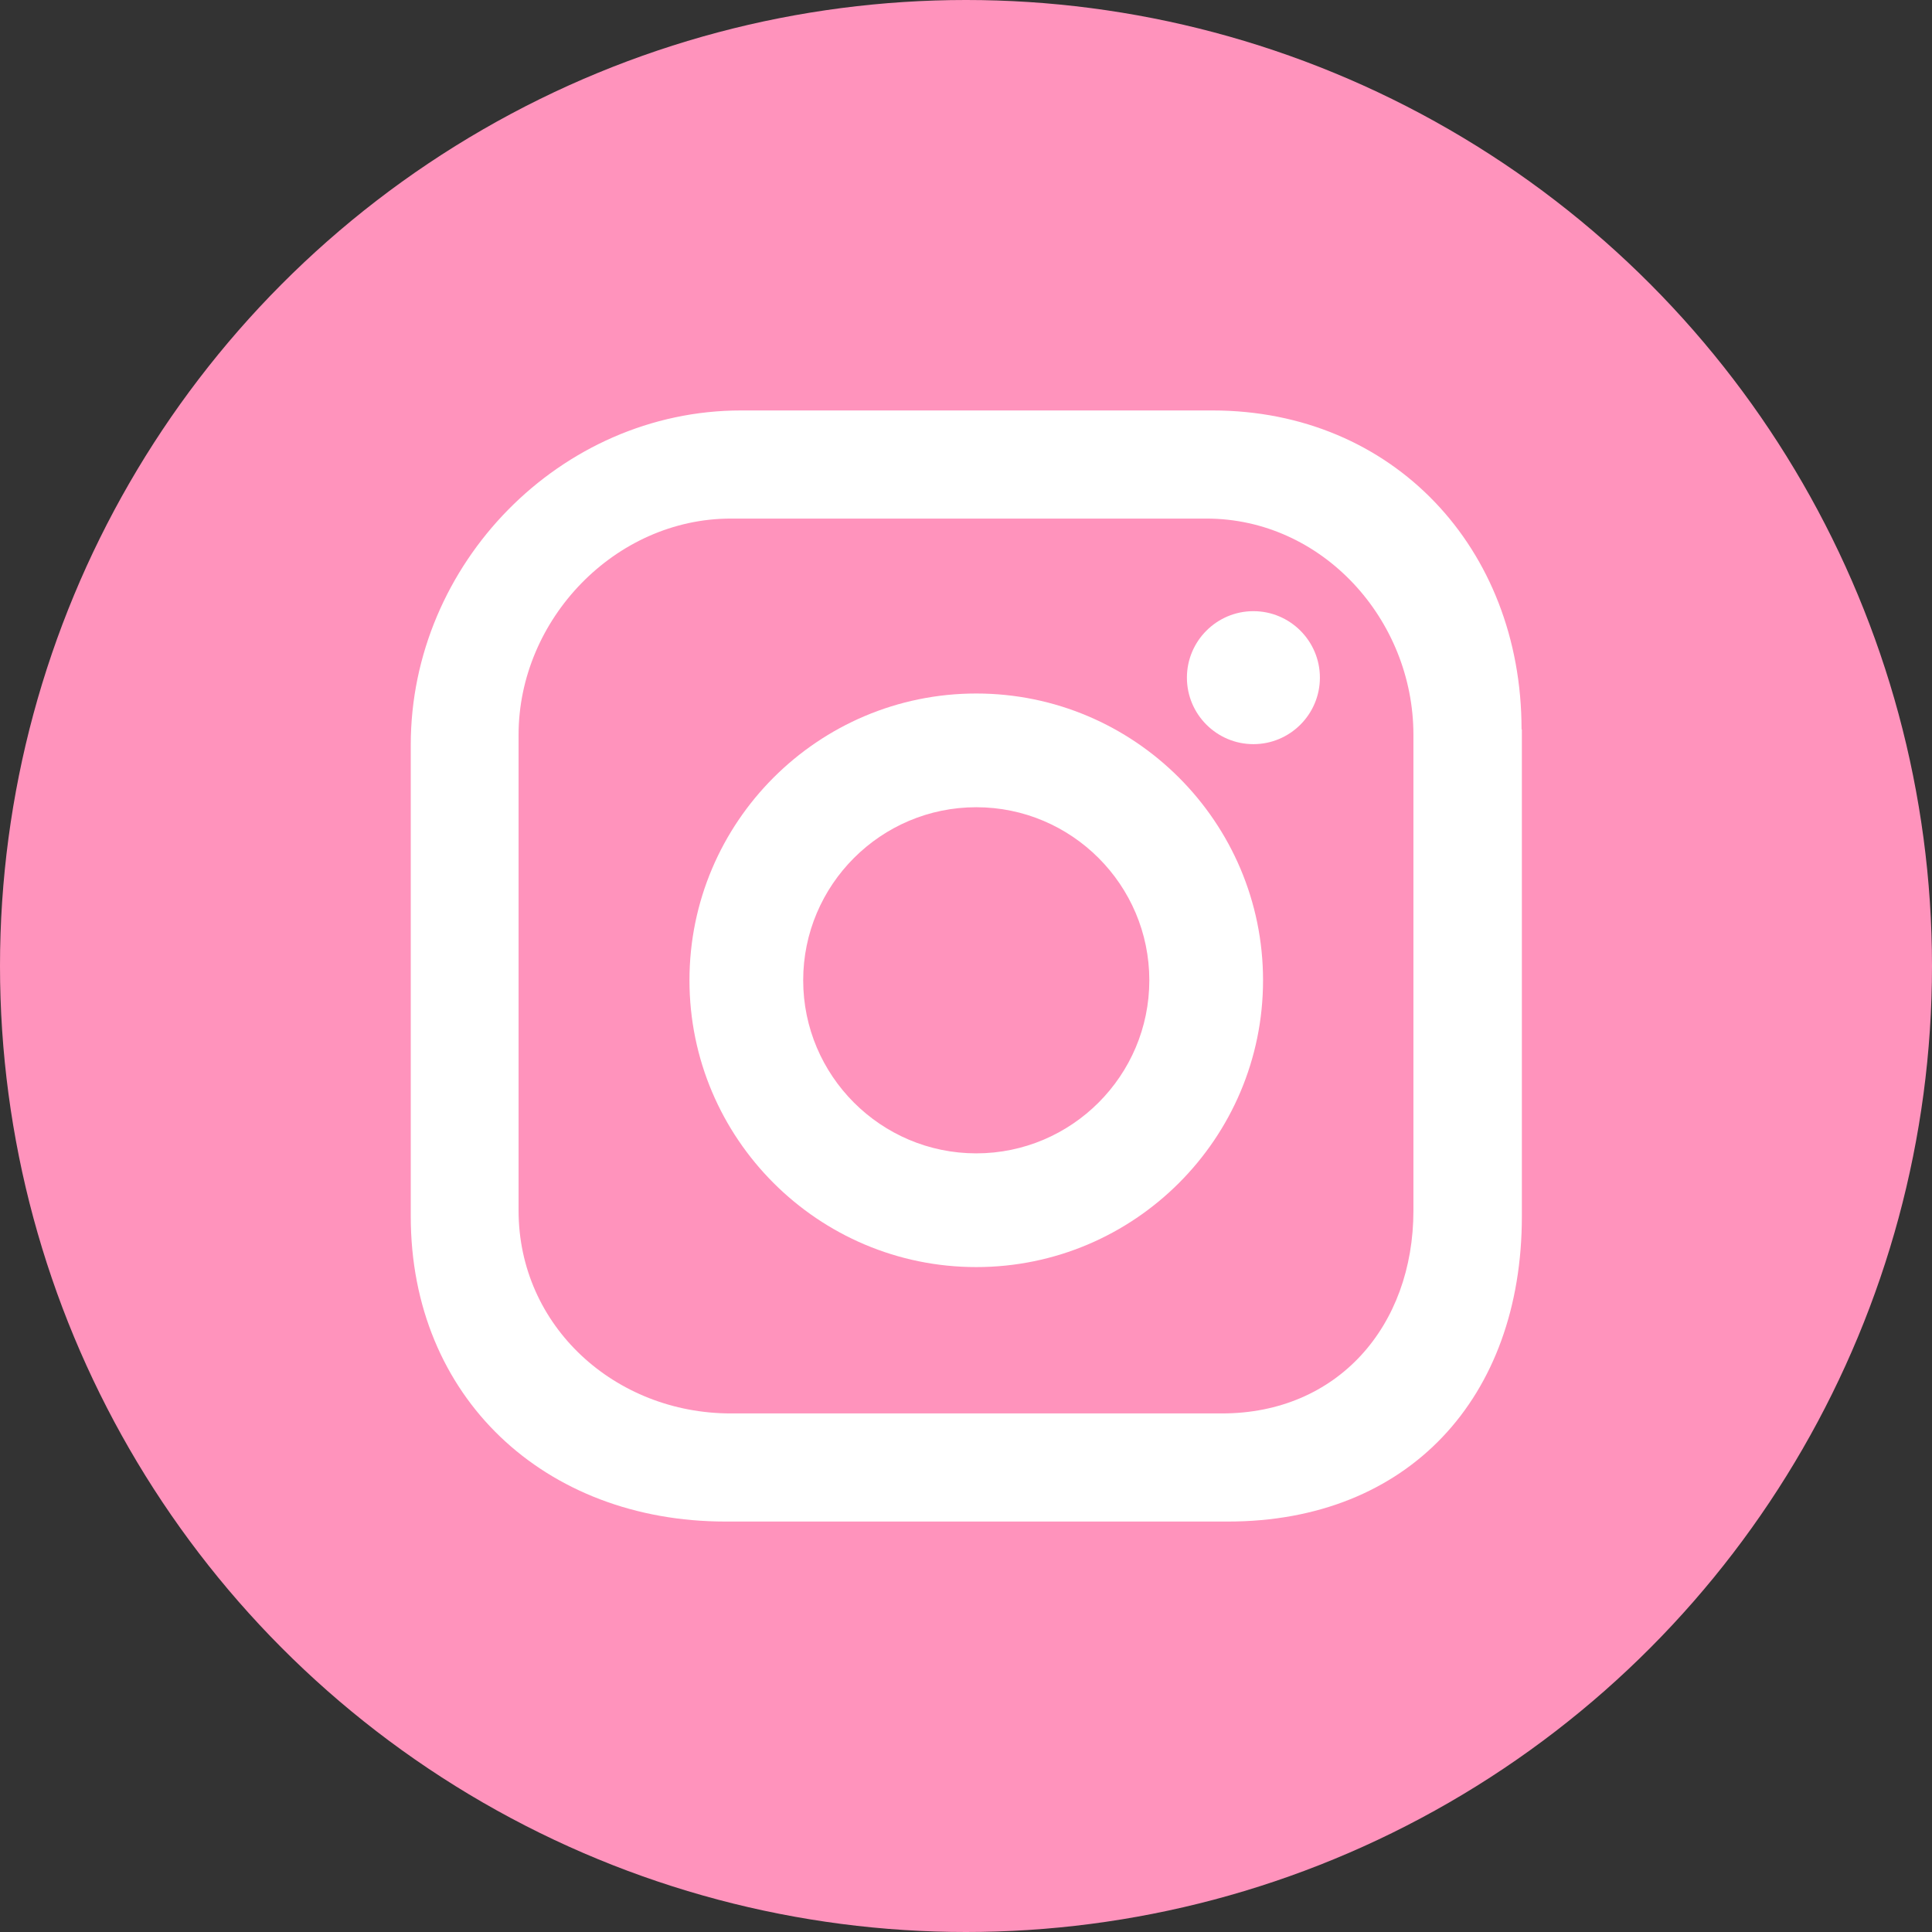
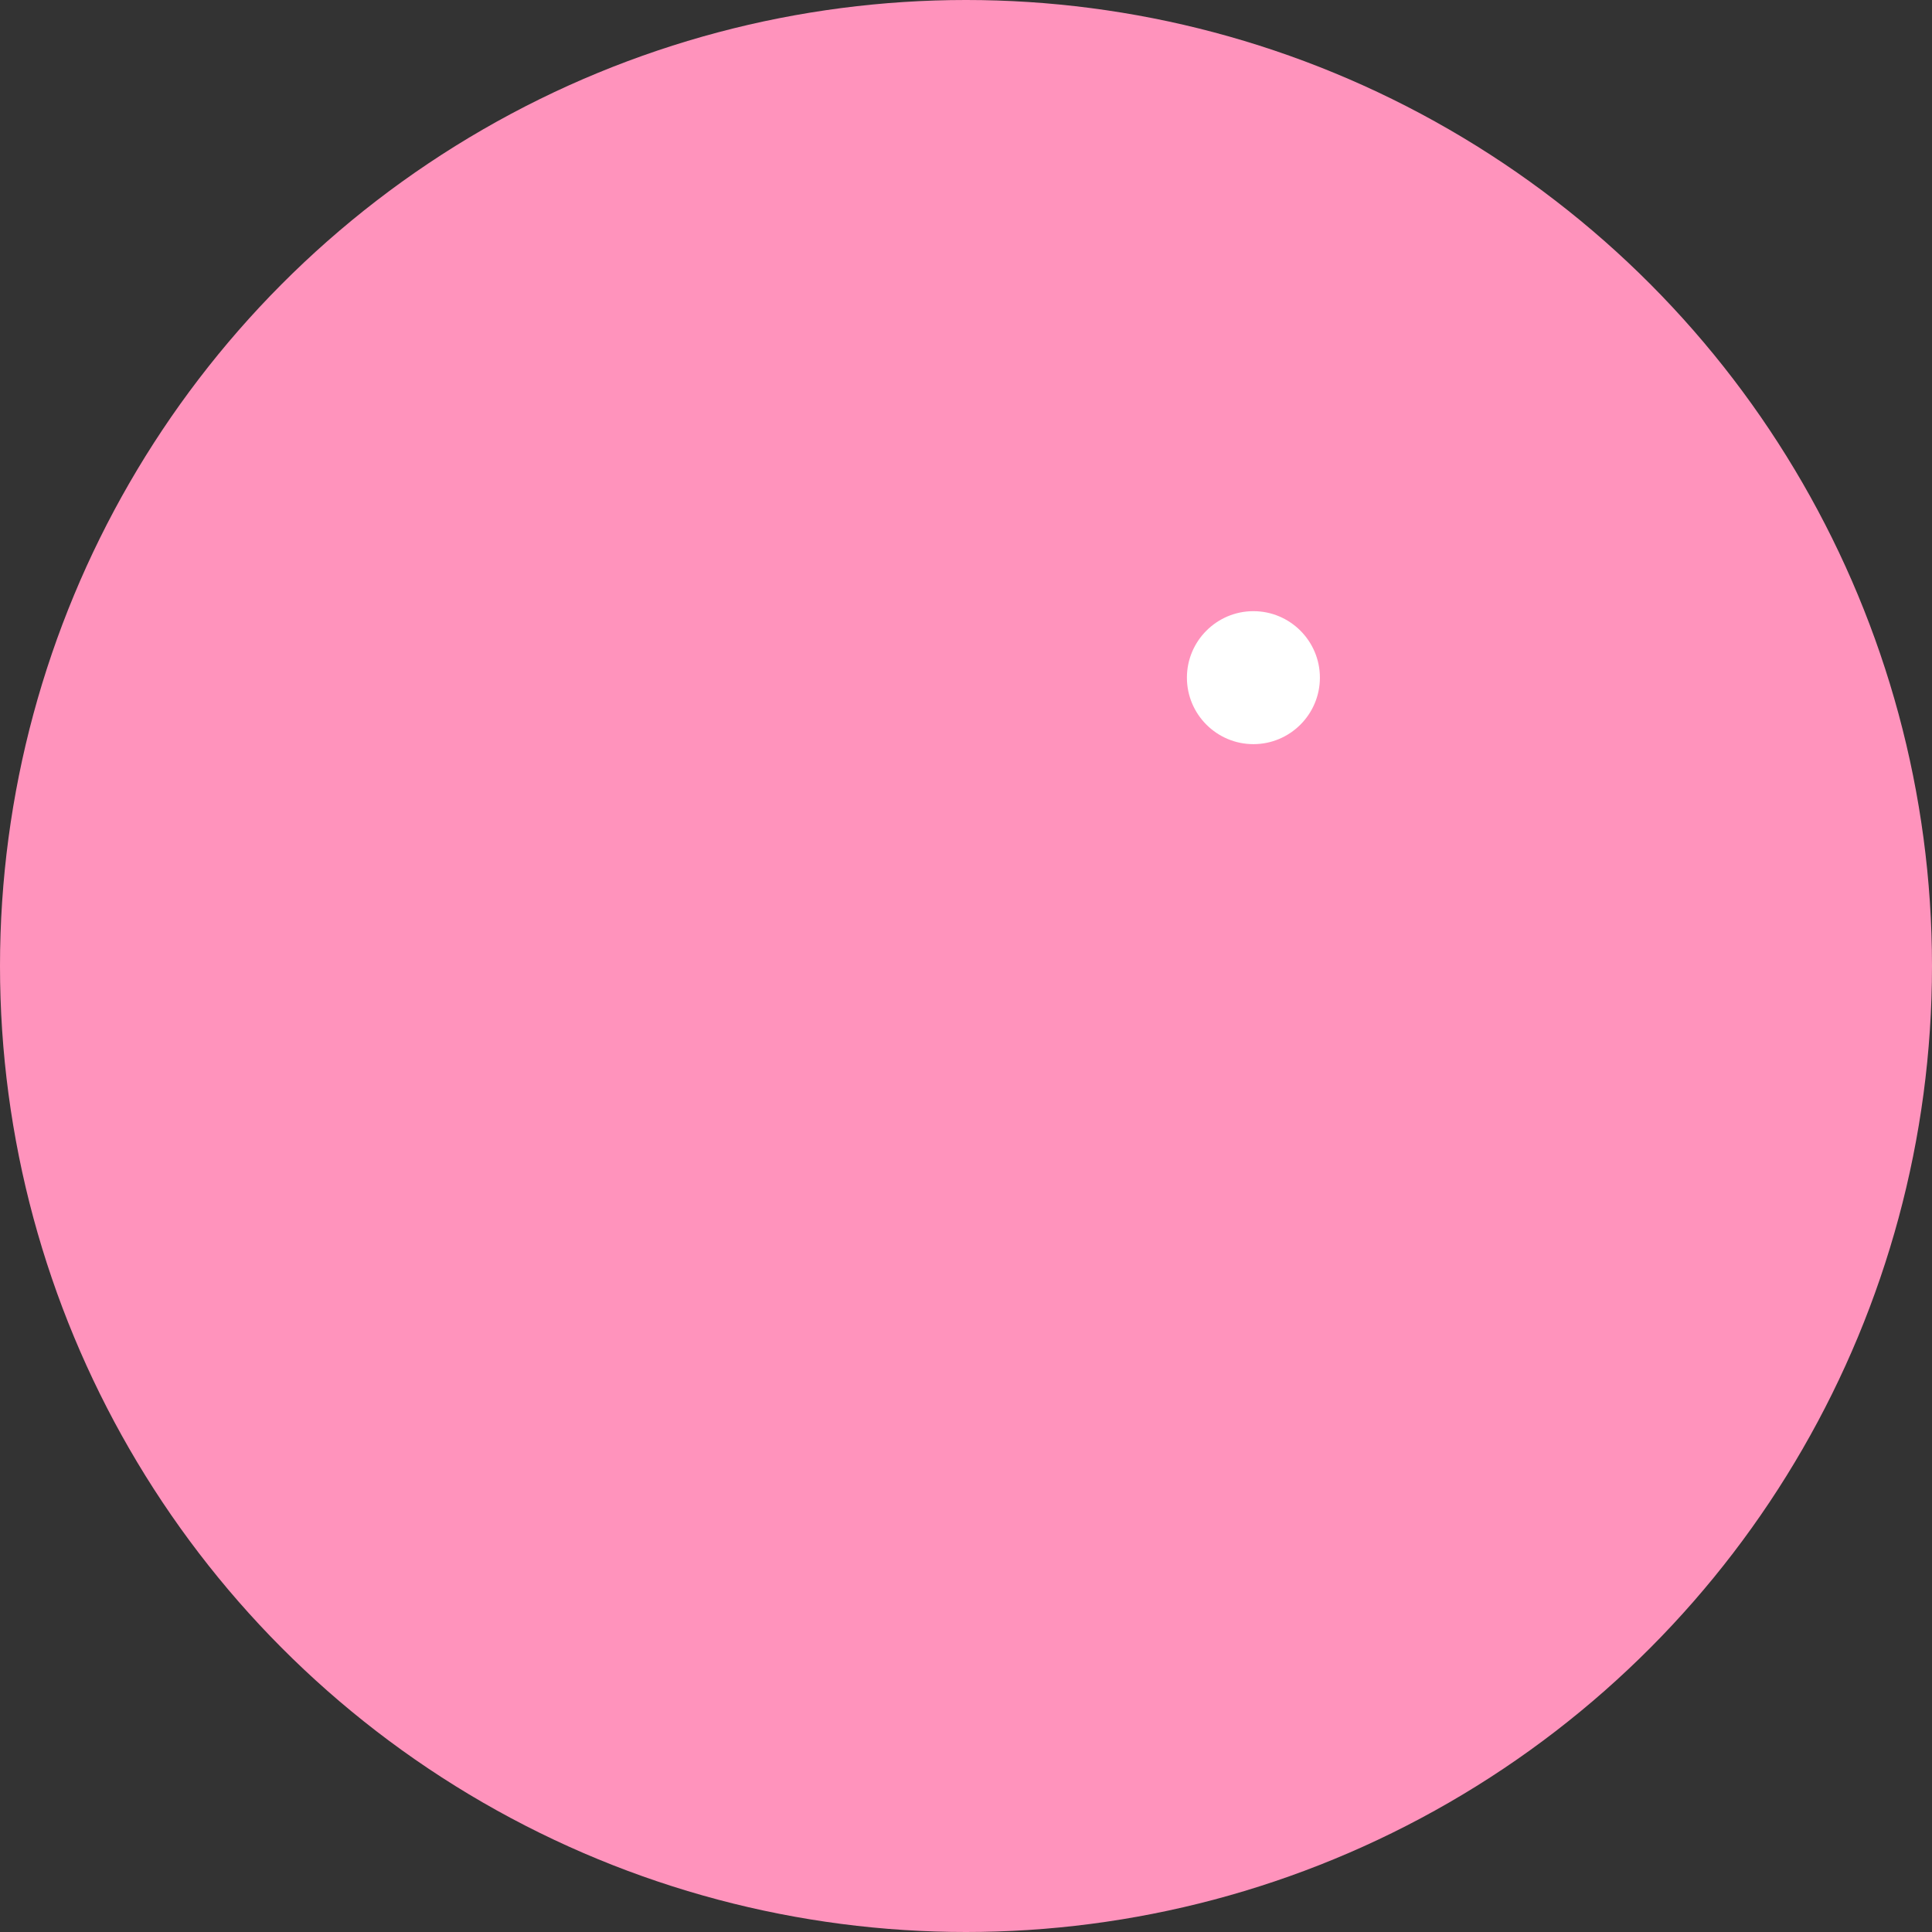
<svg xmlns="http://www.w3.org/2000/svg" id="uuid-ba5e77c4-b6f2-4b6e-8dfb-82b078653604" data-name="レイヤー_2" width="62.18" height="62.18" viewBox="0 0 62.18 62.18">
  <rect x="0" y="0" width="62.18" height="62.18" fill="#333333" stroke="none" />
  <defs>
    <style>
      .uuid-76e85501-6ecb-4086-a3ec-18f0f87ac113 {
        fill: none;
      }

      .uuid-e6a24877-10e0-478e-b1ca-4a7f35282f87 {
        fill: #ff93bc;
      }

      .uuid-3fc3a770-9be6-4b4a-9672-56b6344e3291 {
        fill: #fff;
      }
    </style>
  </defs>
  <g id="uuid-a1d54d4b-7ed8-4fec-b2e4-952b7f0a0df3" data-name="レイヤー_1">
    <g>
      <circle class="uuid-e6a24877-10e0-478e-b1ca-4a7f35282f87" cx="31.09" cy="31.09" r="31.09" />
      <g>
        <path class="uuid-76e85501-6ecb-4086-a3ec-18f0f87ac113" d="M45.49,23.43c0-3.72-3.02-6.74-6.74-6.74h-15.31c-3.72,0-6.74,3.02-6.74,6.74v15.31c0,3.72,3.02,6.74,6.74,6.74h15.31c3.72,0,6.74-3.02,6.74-6.74v-15.31ZM31.42,40.78c-5.09,0-9.23-4.14-9.23-9.23s4.14-9.23,9.23-9.23,9.23,4.14,9.23,9.23-4.14,9.23-9.23,9.23ZM40.34,23.94c-1.18,0-2.14-.96-2.14-2.14s.96-2.14,2.14-2.14,2.14.96,2.14,2.14-.96,2.14-2.14,2.14Z" />
-         <path class="uuid-76e85501-6ecb-4086-a3ec-18f0f87ac113" d="M31.42,25.99c-3.07,0-5.57,2.5-5.57,5.57s2.5,5.57,5.57,5.57,5.57-2.5,5.57-5.57-2.5-5.57-5.57-5.57Z" />
-         <path class="uuid-3fc3a770-9be6-4b4a-9672-56b6344e3291" d="M48.97,23.47c0-5.82-4.13-10.26-9.95-10.26h-15.17c-5.82,0-10.63,4.94-10.63,10.76v15.18c0,5.82,4.31,9.82,10.13,9.82h16.17c5.82,0,9.46-4,9.46-9.82v-15.67ZM45.49,38.96c0,3.72-2.44,6.53-6.16,6.53h-15.81c-3.72,0-6.83-2.8-6.83-6.53v-15.31c0-3.72,3.11-6.96,6.83-6.96h15.31c3.72,0,6.66,3.24,6.66,6.96v15.31Z" />
-         <path class="uuid-3fc3a770-9be6-4b4a-9672-56b6344e3291" d="M31.42,22.32c-5.09,0-9.23,4.14-9.23,9.23s4.14,9.23,9.23,9.23,9.23-4.14,9.23-9.23-4.14-9.23-9.23-9.23ZM36.99,31.55c0,3.07-2.5,5.57-5.57,5.57s-5.57-2.5-5.57-5.57,2.5-5.57,5.57-5.57,5.57,2.5,5.57,5.57Z" />
        <path class="uuid-3fc3a770-9be6-4b4a-9672-56b6344e3291" d="M40.34,19.67c-1.18,0-2.14.96-2.14,2.14s.96,2.14,2.14,2.14,2.14-.96,2.14-2.14-.96-2.14-2.14-2.14Z" />
      </g>
    </g>
  </g>
</svg>